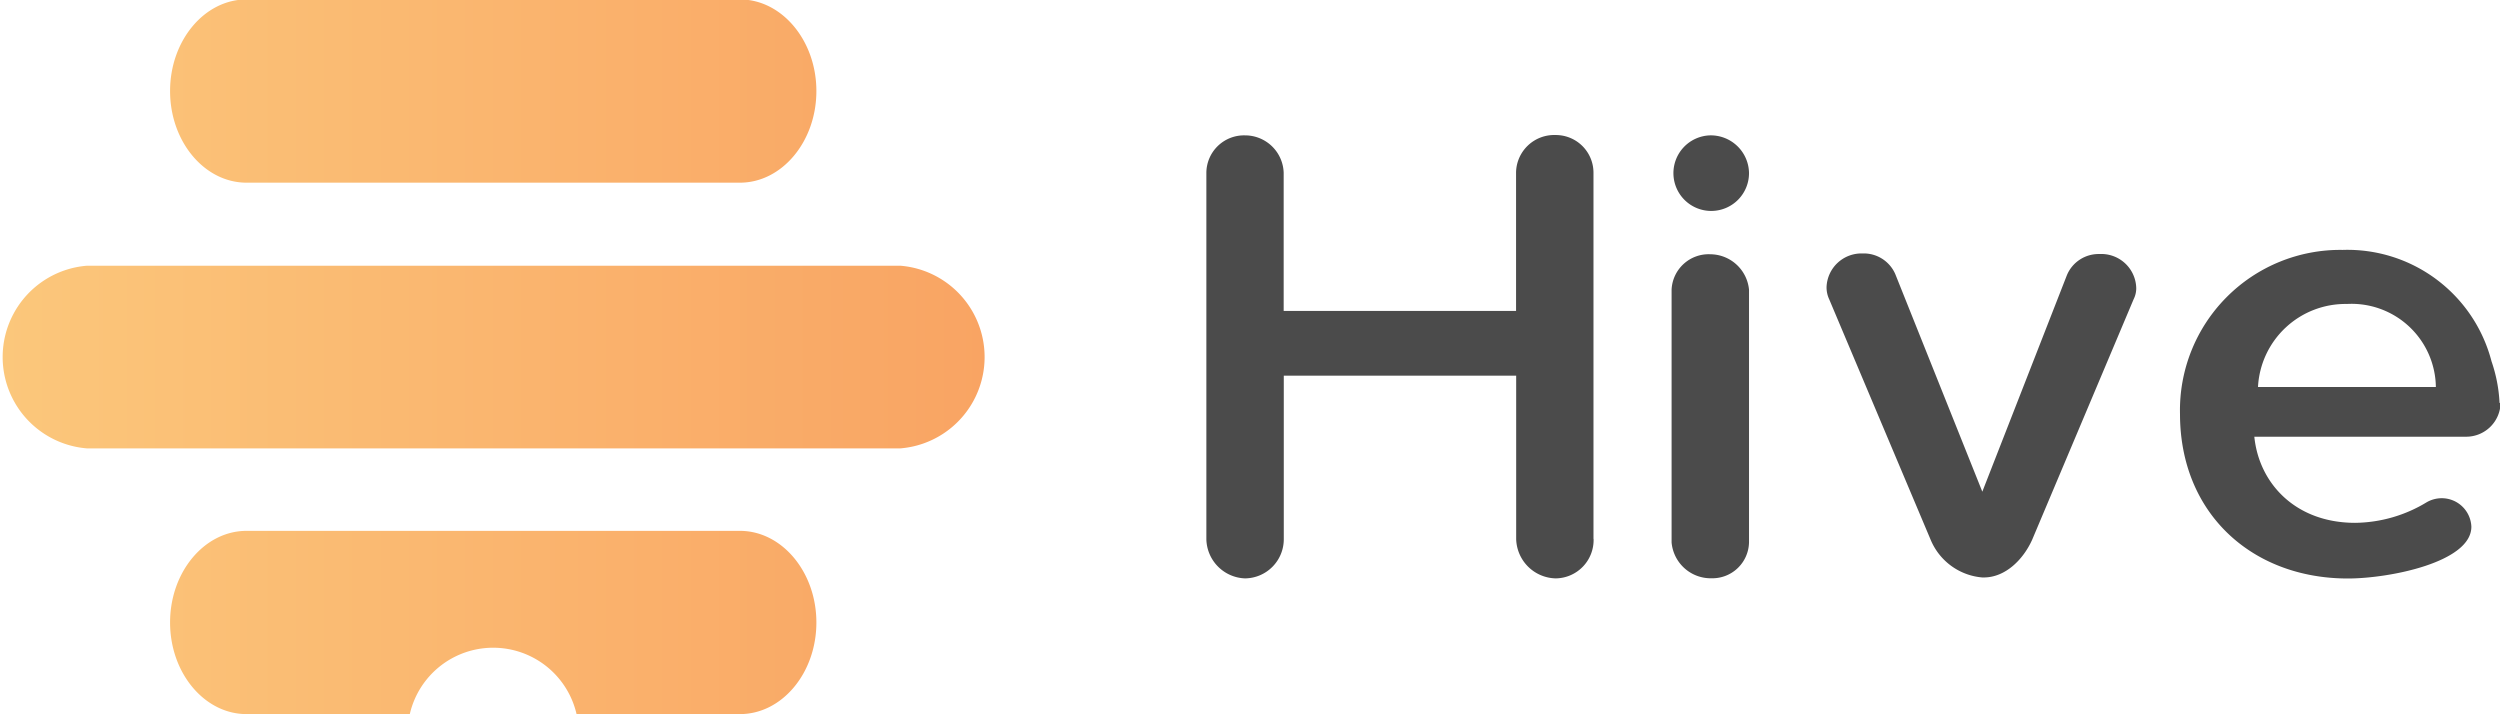
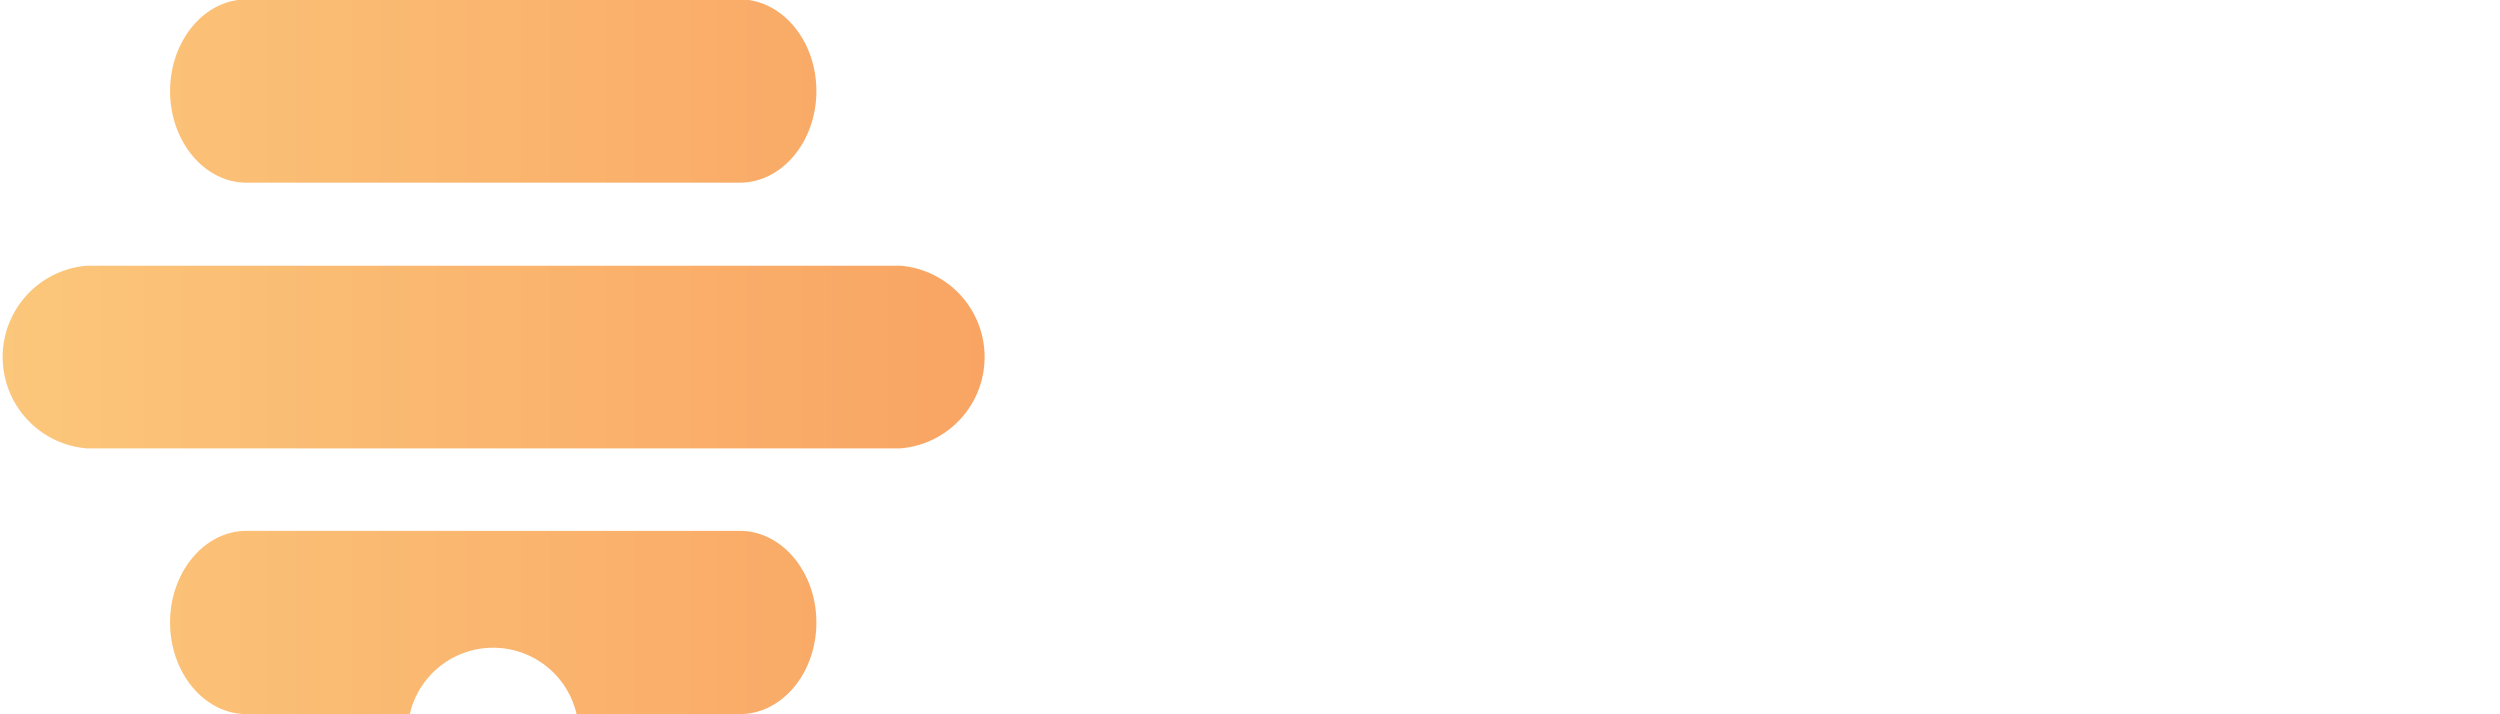
<svg xmlns="http://www.w3.org/2000/svg" id="Layer_1" data-name="Layer 1" viewBox="0 0 218.28 62.35">
  <defs>
    <linearGradient id="linear-gradient" x1="-0.87" y1="41.71" x2="85.26" y2="41.71" gradientTransform="matrix(1, 0, 0, -1, 1.16, 82)" gradientUnits="userSpaceOnUse">
      <stop offset="0" stop-color="#fbc77b" />
      <stop offset="1" stop-color="#f9a463" />
    </linearGradient>
  </defs>
  <title>Hive</title>
-   <path d="M139.42,56.16v-32a3.29,3.29,0,0,0-3.3-3.26,3.33,3.33,0,0,0-3.46,3.26v12.1H112.37V24.19A3.37,3.37,0,0,0,109,20.93a3.29,3.29,0,0,0-3.38,3.26v32A3.5,3.5,0,0,0,109,59.61a3.42,3.42,0,0,0,3.38-3.45V41.91h20.29V56.16a3.53,3.53,0,0,0,3.46,3.45,3.35,3.35,0,0,0,3.3-3.45Zm10.15-35.23A3.3,3.3,0,1,0,153,24.21,3.34,3.34,0,0,0,149.57,20.93ZM153,56.47V34.4a3.42,3.42,0,0,0-3.38-3.09,3.24,3.24,0,0,0-3.38,3.09V56.47a3.43,3.43,0,0,0,3.5,3.13A3.2,3.2,0,0,0,153,56.47Zm33.81-22.18a3.05,3.05,0,0,0-3.21-3,3,3,0,0,0-2.85,1.86l-7.38,18.89-7.6-19a3,3,0,0,0-2.86-1.8,3.05,3.05,0,0,0-3.14,2.92,2.47,2.47,0,0,0,.23,1.08l8.86,21a5.37,5.37,0,0,0,4.51,3.29h.12c1.92,0,3.47-1.6,4.23-3.29l8.86-21a2.15,2.15,0,0,0,.23-1Zm31.81,10a3,3,0,0,1-3,2.95H197.12c.41,4.07,3.59,7.52,8.81,7.52a12.27,12.27,0,0,0,6.26-1.81,2.66,2.66,0,0,1,1.27-.34,2.59,2.59,0,0,1,2.61,2.49c0,3.11-7.18,4.52-10.78,4.52-8.4,0-14.66-5.71-14.66-14.37a14,14,0,0,1,14.2-14.32,13,13,0,0,1,13,9.73,13,13,0,0,1,.7,3.63Zm-5.65-1.39a7.36,7.36,0,0,0-7.77-7.25,7.65,7.65,0,0,0-7.76,7.25Z" transform="translate(-0.29 -9.11)" style="fill:#4b4b4b" />
  <path d="M50.63,71.46a7.47,7.47,0,0,0-14.56,0H21.82c-3.68,0-6.68-3.59-6.68-8s3-8,6.68-8H64.89c3.67,0,6.68,3.59,6.68,8s-3,8-6.68,8Zm14.26-46.4H21.82c-3.68,0-6.68-3.59-6.68-8s3-8,6.68-8H64.89c3.67,0,6.68,3.59,6.68,8S68.56,25.06,64.89,25.06Zm-57,23.2a8,8,0,0,1,0-15.95h71a8,8,0,0,1,0,15.95Z" transform="translate(-0.29 -9.11)" style="fill:url(#linear-gradient)" />
</svg>